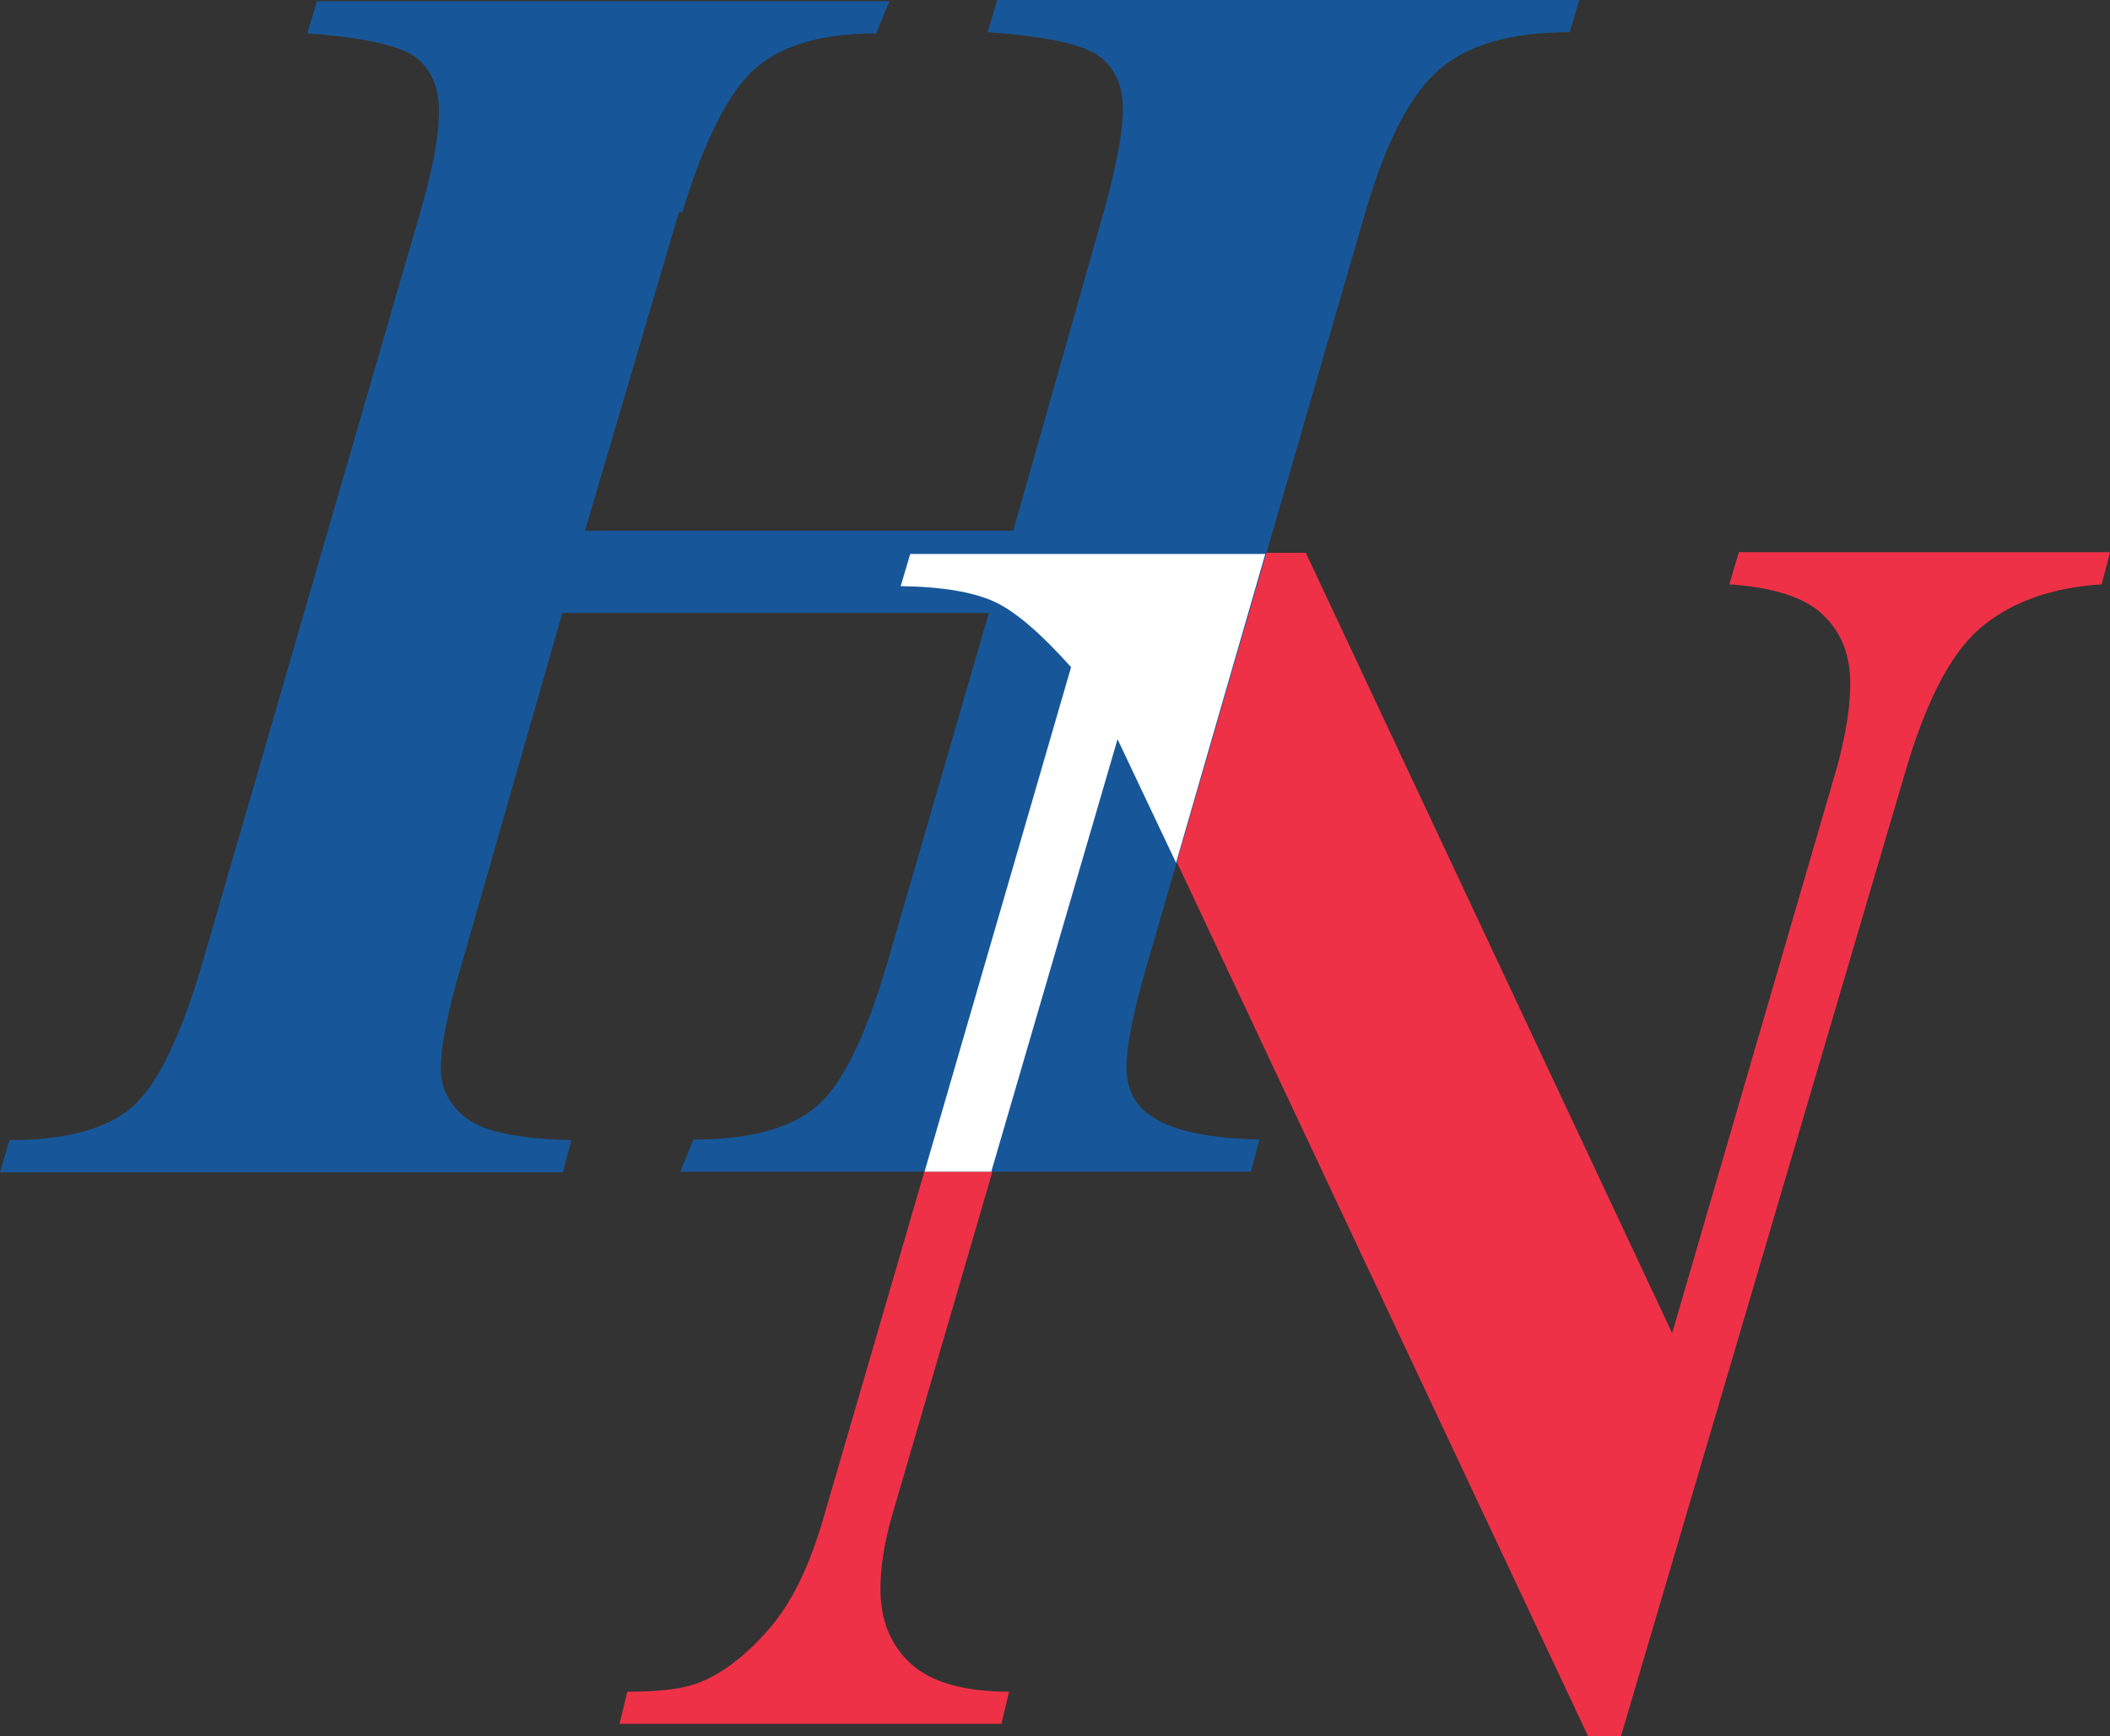
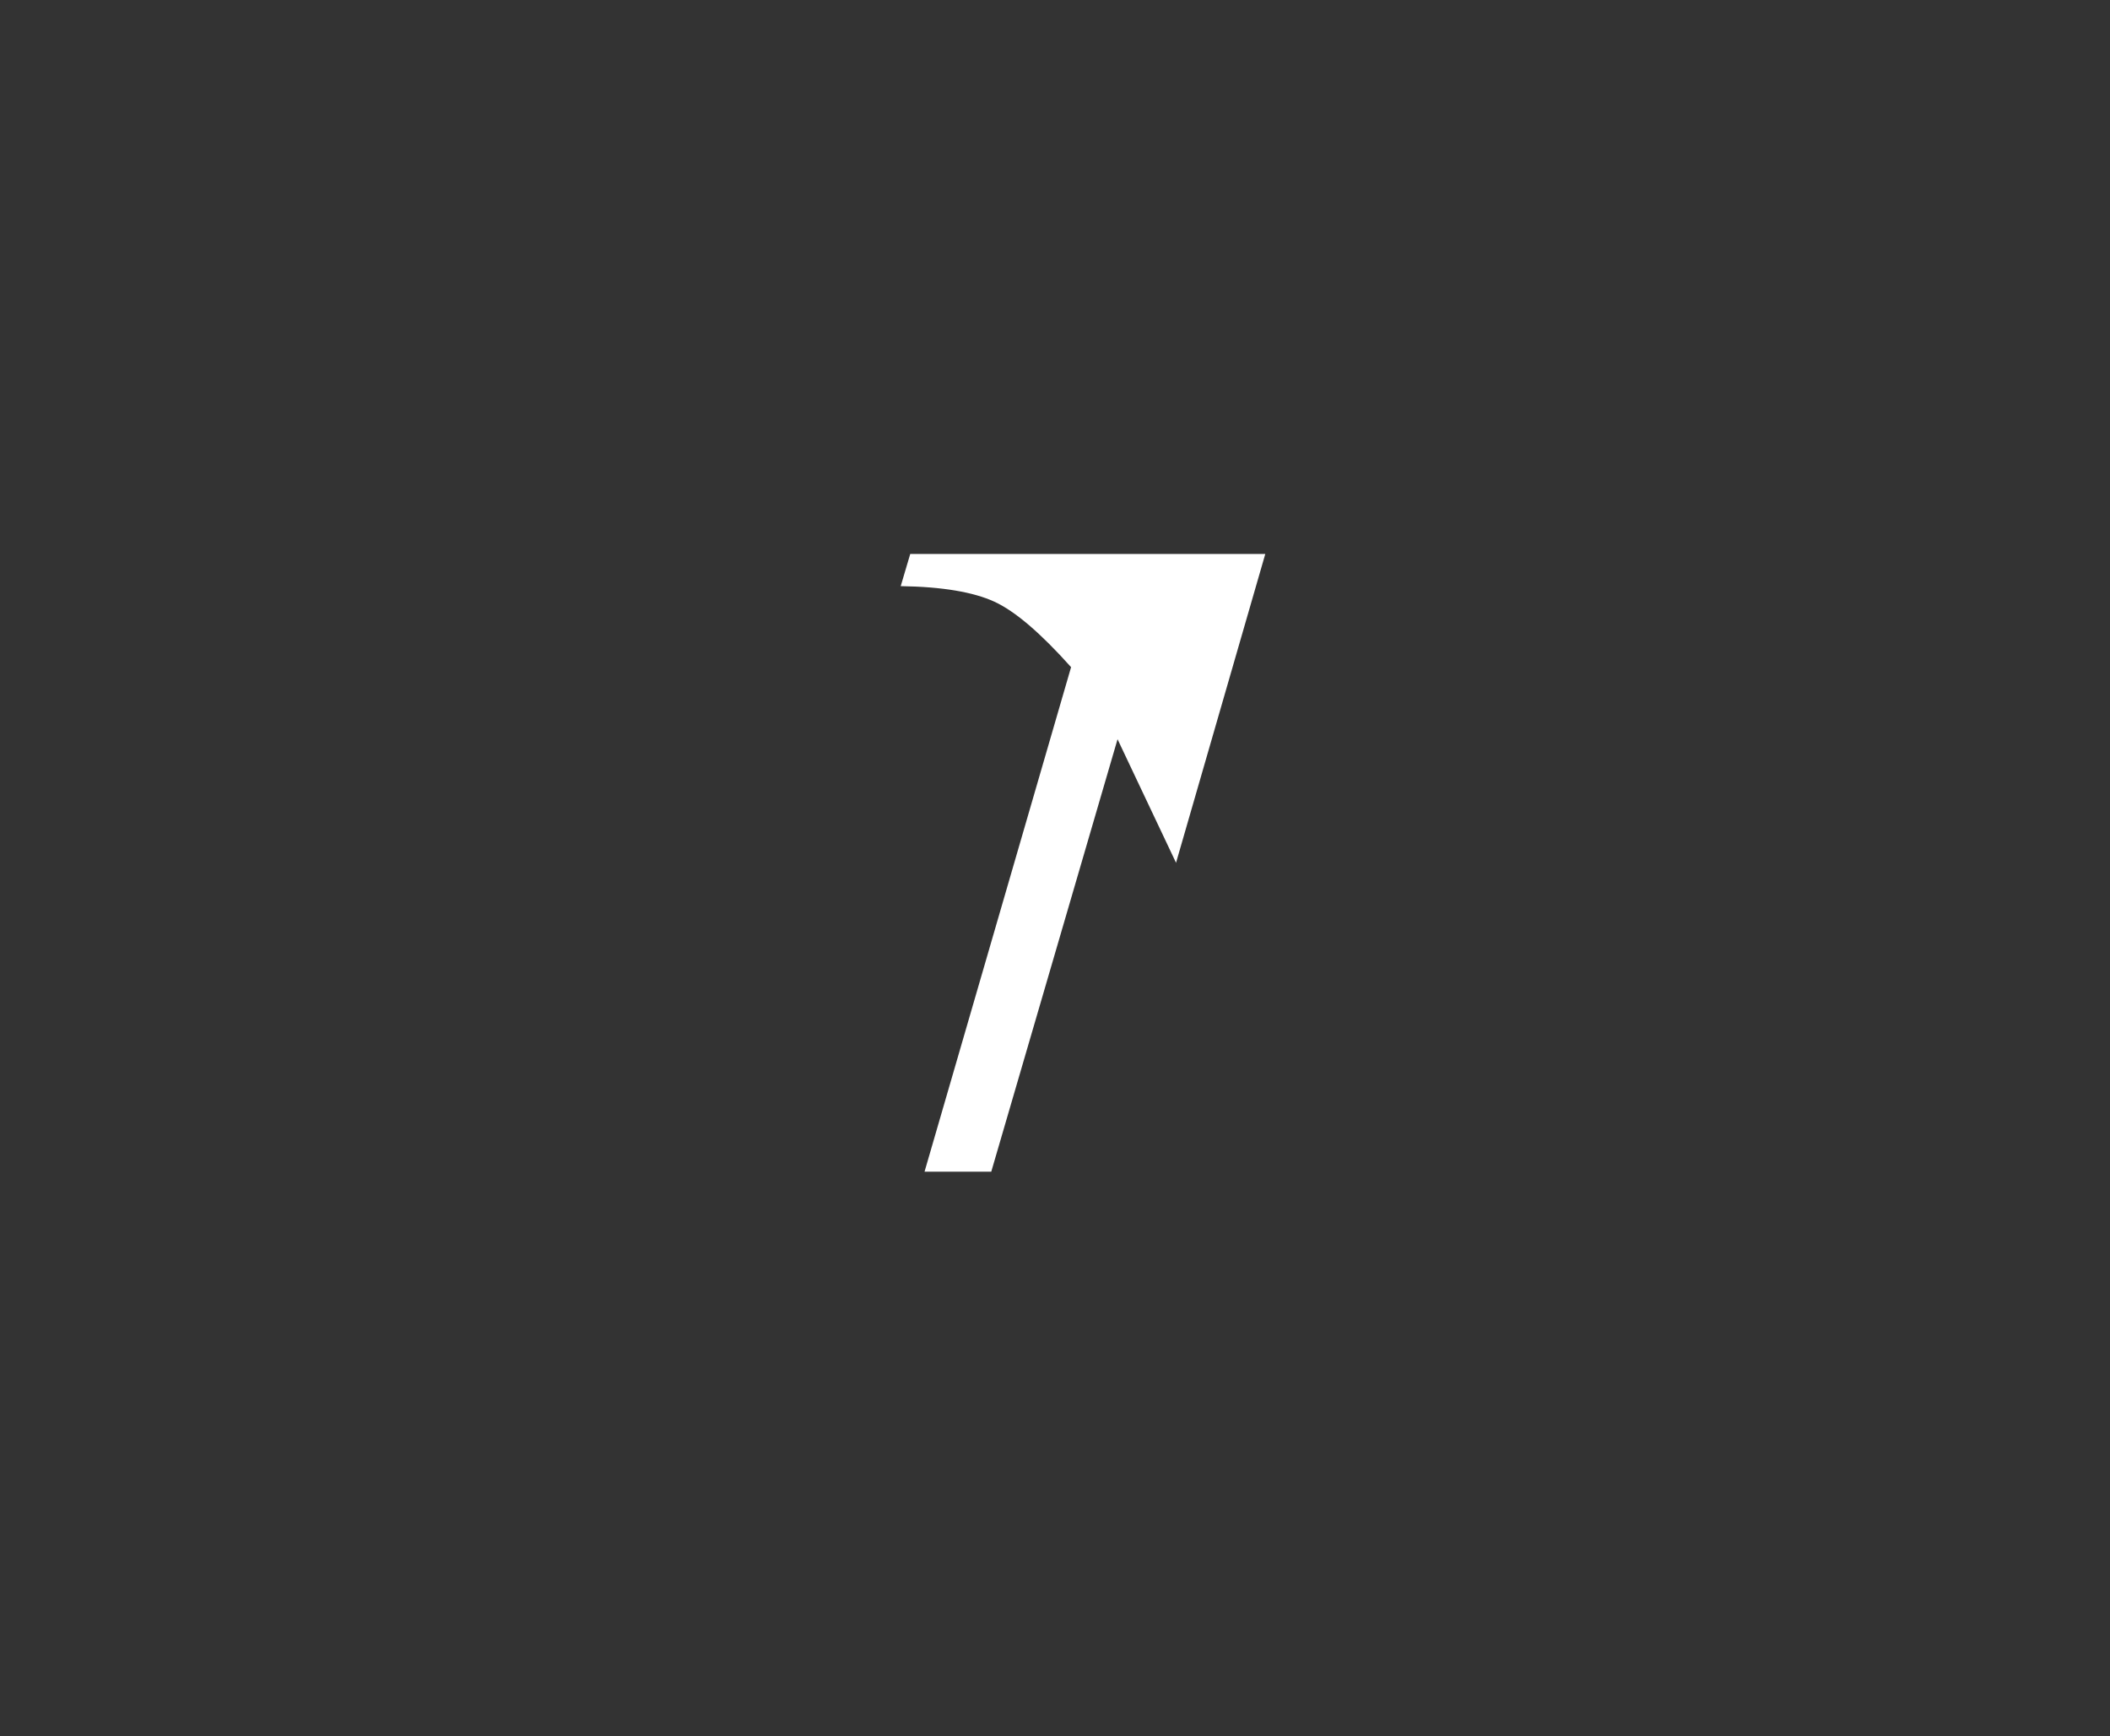
<svg xmlns="http://www.w3.org/2000/svg" xmlns:ns1="http://www.inkscape.org/namespaces/inkscape" xmlns:ns2="http://sodipodi.sourceforge.net/DTD/sodipodi-0.dtd" xml:space="preserve" width="318.78" height="262.35" version="1.1" style="fill-rule:evenodd" viewBox="0 0 3542 2915" id="svg4040" ns1:version="0.48.4 r9939" ns2:docname="hn.svg">
  <rect x="0" y="0" width="3542" height="2915" fill="#333333" stroke="none" />
  <ns2:namedview pagecolor="#ffffff" bordercolor="#666666" borderopacity="1" objecttolerance="10" gridtolerance="10" guidetolerance="10" ns1:pageopacity="0" ns1:pageshadow="2" ns1:window-width="1920" ns1:window-height="1151" id="namedview4054" showgrid="false" fit-margin-top="0" fit-margin-left="0" fit-margin-right="0" fit-margin-bottom="0" ns1:zoom="1.2261438" ns1:cx="102.51" ns1:cy="115.56" ns1:window-x="0" ns1:window-y="25" ns1:window-maximized="1" ns1:current-layer="svg4040" />
  <defs id="defs4042">
    <style type="text/css" id="style4044">
    .fil2 {fill:white;fill-rule:nonzero}
    .fil1 {fill:#175799;fill-rule:nonzero}
    .fil0 {fill:#EE3147;fill-rule:nonzero}
   </style>
  </defs>
  <g id="__x0023_Layer_x0020_3" transform="translate(-4361,-2619)">
-     <path class="fil0" d="m 5889,3547 664,0 615,1310 277,-951 c 14,-52 22,-99 22,-139 0,-48 -15,-87 -46,-116 -30,-29 -83,-46 -157,-51 l 16,-54 623,0 -14,54 c -79,5 -145,27 -196,67 -52,40 -95,119 -131,239 l -480,1628 -55,0 -788,-1675 -381,1306 c -13,45 -19,86 -19,122 0,52 17,94 51,125 34,31 89,47 165,47 l -13,54 -641,0 13,-54 c 55,0 94,-5 117,-14 41,-15 80,-45 119,-89 39,-44 70,-107 94,-191 l 416,-1428 c -51,-57 -94,-94 -129,-110 -35,-16 -87,-25 -157,-26 l 16,-54 z" id="path4048" ns1:connector-curvature="0" style="fill:#ee3147;fill-rule:nonzero" />
-     <path class="fil1" d="m 5501,2974 -158,536 719,0 152,-536 c 21,-75 32,-133 32,-172 0,-39 -13,-68 -39,-88 -26,-20 -89,-34 -188,-41 l 16,-54 977,0 -16,54 c -96,0 -168,20 -217,61 -49,41 -91,121 -126,241 l -365,1258 c -24,82 -36,141 -36,177 0,36 13,63 39,81 34,25 95,39 184,41 l -14,54 -958,0 22,-54 c 93,0 161,-18 205,-54 44,-36 84,-118 121,-244 l 170,-586 -716,0 -168,586 c -24,80 -36,140 -36,178 0,35 15,63 44,85 29,22 88,34 175,36 l -14,54 -945,0 16,-54 c 93,0 161,-18 204,-54 43,-36 83,-118 120,-244 l 365,-1258 c 21,-72 32,-129 32,-171 0,-40 -13,-70 -38,-90 -26,-20 -87,-34 -183,-41 l 16,-54 961,0 -22,54 c -89,0 -156,19 -201,57 -45,38 -87,120 -125,244 z" id="path4050" ns1:connector-curvature="0" style="fill:#175799;fill-rule:nonzero" />
    <path class="fil2" d="m 6335,4067 -98,-207 -212,726 -112,0 246,-847 c -51,-57 -94,-94 -129,-110 -35,-16 -87,-25 -157,-26 l 16,-54 596,0 -150,519 z" id="path4052" ns1:connector-curvature="0" style="fill:#ffffff;fill-rule:nonzero" />
  </g>
</svg>